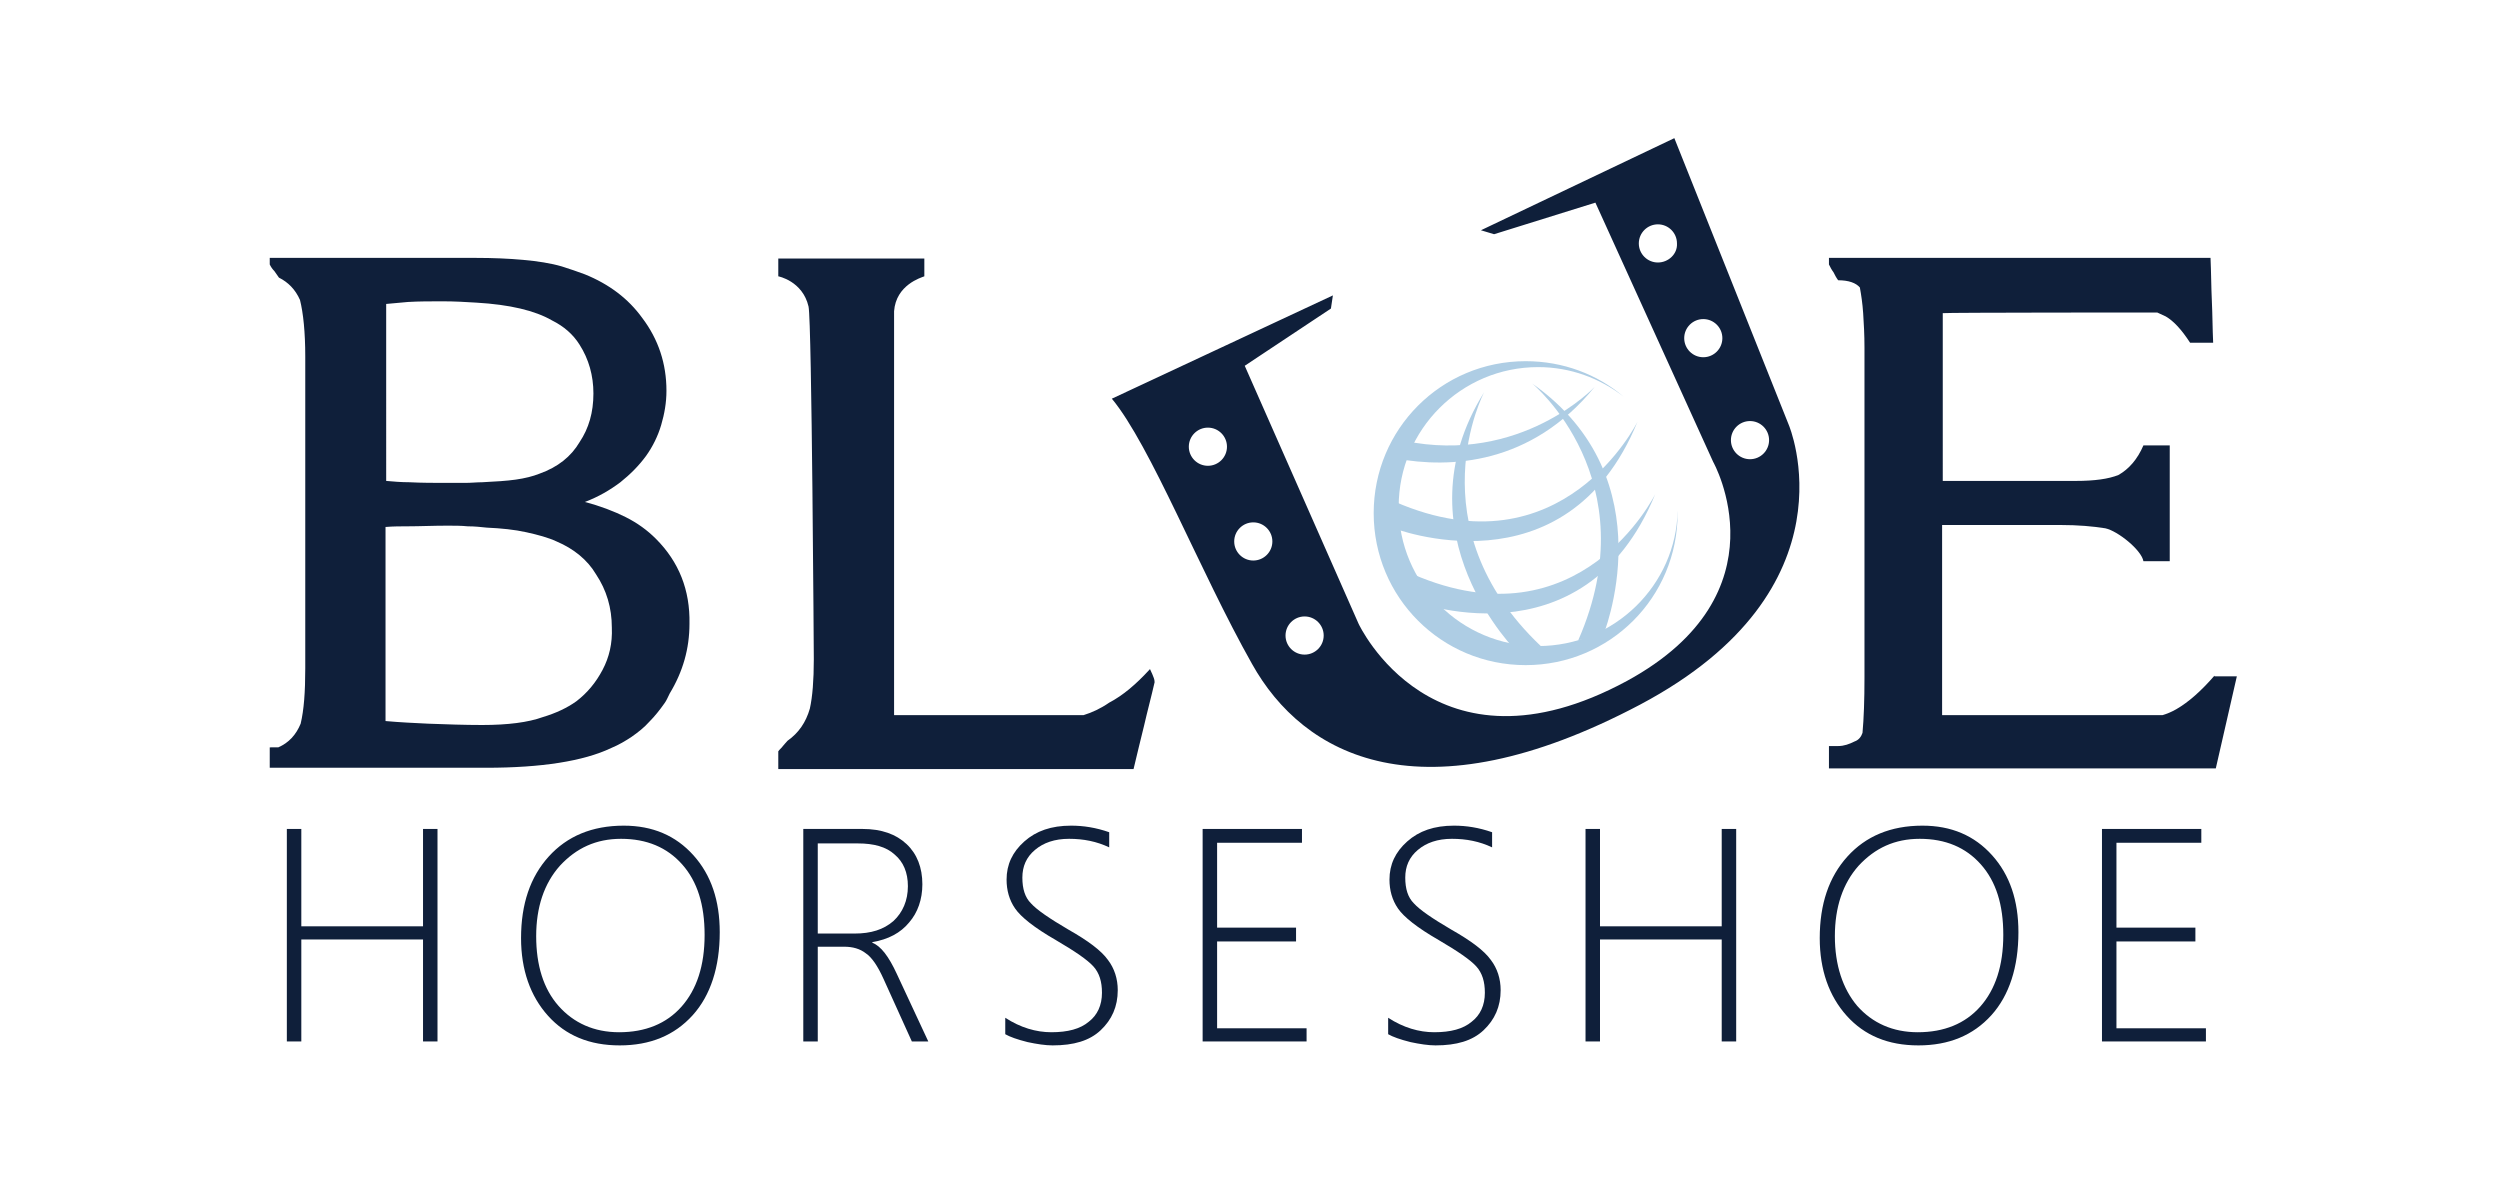
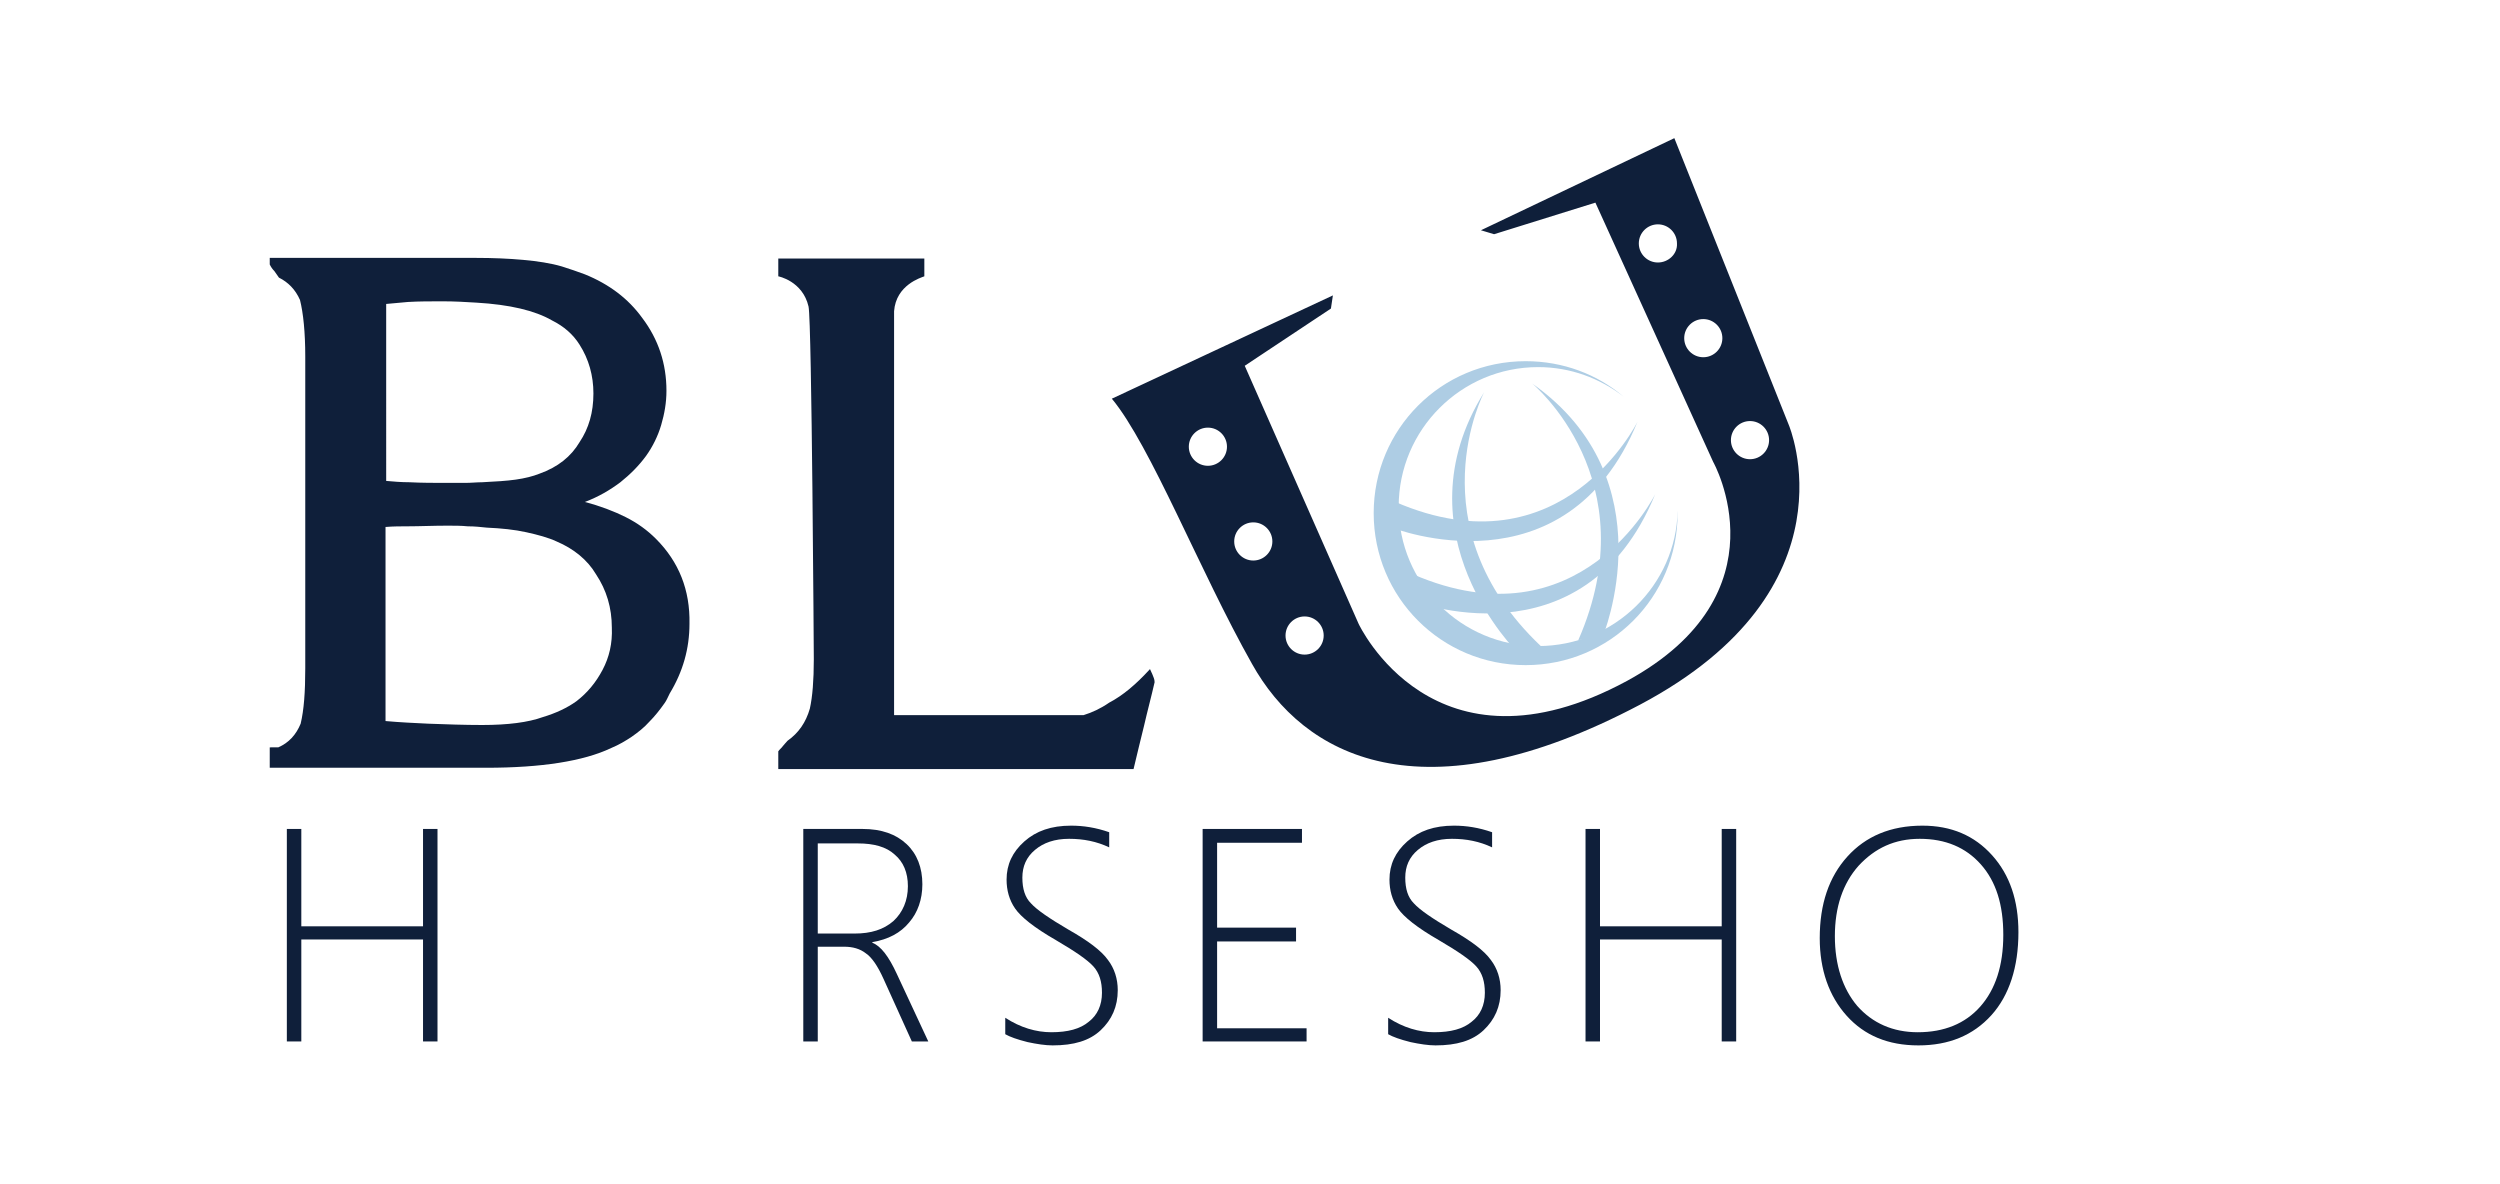
<svg xmlns="http://www.w3.org/2000/svg" version="1.1" id="Layer_1" x="0px" y="0px" viewBox="0 0 380 180" style="enable-background:new 0 0 380 180;" xml:space="preserve">
  <style type="text/css">
	.st0{fill:#0F1F3A;}
	.st1{fill:#AECDE4;}
</style>
  <g>
    <path class="st0" d="M271.9,64.6L254.5,21l-29.4,14l2,0.6l15.4-4.8l17.9,39.4c0,0,11.3,20-13.1,33.3c-29.4,15.9-40.8-8.7-40.8-8.7   l-17.3-39.2l13.1-8.7l0.3-2l-33.6,15.7c5.9,7.1,13.4,26.3,21.3,40.3c7.8,14,25.7,23.8,59,6.2C282.5,89.5,271.9,64.6,271.9,64.6    M252,39.9c-1.6,0-2.9-1.3-2.9-2.9c0-1.6,1.3-2.9,2.9-2.9c1.6,0,2.9,1.3,2.9,2.9C255,38.6,253.6,39.9,252,39.9L252,39.9L252,39.9z    M258.9,54.3c-1.6,0-2.9-1.3-2.9-2.9c0-1.6,1.3-2.9,2.9-2.9c1.6,0,2.9,1.3,2.9,2.9C261.8,53,260.5,54.3,258.9,54.3L258.9,54.3   L258.9,54.3z M183.6,70.8c-1.6,0-2.9-1.3-2.9-2.9c0-1.6,1.3-2.9,2.9-2.9c1.6,0,2.9,1.3,2.9,2.9C186.5,69.5,185.2,70.8,183.6,70.8   L183.6,70.8L183.6,70.8z M190.5,85.2c-1.6,0-2.9-1.3-2.9-2.9c0-1.6,1.3-2.9,2.9-2.9c1.6,0,2.9,1.3,2.9,2.9   C193.4,83.9,192.1,85.2,190.5,85.2L190.5,85.2L190.5,85.2z M198.3,99.5c-1.6,0-2.9-1.3-2.9-2.9c0-1.6,1.3-2.9,2.9-2.9   c1.6,0,2.9,1.3,2.9,2.9C201.2,98.2,199.9,99.5,198.3,99.5L198.3,99.5L198.3,99.5z M266,69.8c-1.6,0-2.9-1.3-2.9-2.9   c0-1.6,1.3-2.9,2.9-2.9c1.6,0,2.9,1.3,2.9,2.9C268.9,68.5,267.6,69.8,266,69.8L266,69.8L266,69.8z" />
    <path class="st1" d="M233.8,98.2c-11.7,0-21.2-9.5-21.2-21.2c0-11.7,9.5-21.2,21.2-21.2c4.9,0,9.4,1.7,13,4.5   c-4-3.4-9.2-5.4-14.9-5.4c-12.8,0-23.1,10.3-23.1,23.1c0,12.8,10.3,23.1,23.1,23.1c12.8,0,23.1-10.3,23.1-23.1c0-0.2,0-0.3,0-0.4   C254.8,88.9,245.4,98.2,233.8,98.2" />
    <path class="st1" d="M230.7,99.2c0,0-18.5-18.1-5.1-39.6c0,0-10.7,20.3,8.6,38.6L230.7,99.2" />
    <path class="st1" d="M243.6,96.8c0,0,10-23.9-10.7-38.5c0,0,17.7,14.6,7,39L243.6,96.8" />
-     <path class="st1" d="M213.4,67c17.8,3.7,29-8.2,29-8.2c-9.7,11.9-22,12.4-30.2,10.9L213.4,67" />
    <path class="st1" d="M214.3,91.2c0,0,26.4,10.5,37.3-16.1c0,0-11.4,23.2-36.8,12.2L214.3,91.2" />
    <path class="st1" d="M211.6,80.2c0,0,26.4,10.5,37.3-16.1c0,0-11.4,23.2-36.8,12.2L211.6,80.2" />
    <polygon class="st0" points="64.3,158.3 64.3,142.8 45.8,142.8 45.8,158.3 43.6,158.3 43.6,126 45.8,126 45.8,140.8 64.3,140.8    64.3,126 66.5,126 66.5,158.3 64.3,158.3  " />
-     <path class="st0" d="M94.4,127.5c-3.8,0-6.8,1.4-9.3,4.1c-2.4,2.7-3.6,6.3-3.6,10.7c0,4.4,1.1,8,3.4,10.6c2.3,2.6,5.4,4,9.2,4   c4,0,7.2-1.3,9.5-3.9c2.3-2.6,3.5-6.2,3.5-10.9c0-4.6-1.1-8.1-3.4-10.7C101.4,128.8,98.3,127.5,94.4,127.5L94.4,127.5z M94.2,158.9   c-4.6,0-8.2-1.5-10.9-4.5c-2.7-3-4.1-7-4.1-11.8c0-5.2,1.4-9.3,4.2-12.4c2.8-3.1,6.6-4.7,11.4-4.7c4.4,0,7.9,1.5,10.6,4.5   c2.7,3,4,6.9,4,11.7c0,5.3-1.4,9.6-4.1,12.6C102.5,157.4,98.8,158.9,94.2,158.9L94.2,158.9z" />
    <path class="st0" d="M124.3,128.1v13.8h5.6c2.5,0,4.4-0.6,5.9-1.9c1.4-1.3,2.2-3.1,2.2-5.3c0-2.1-0.7-3.7-2-4.8   c-1.3-1.2-3.2-1.7-5.6-1.7H124.3L124.3,128.1z M138.6,158.3l-4.3-9.5c-0.9-2-1.8-3.3-2.7-3.9c-0.9-0.7-2-1-3.3-1h-4v14.4h-2.2V126   h9c2.9,0,5.1,0.8,6.7,2.3c1.6,1.5,2.4,3.6,2.4,6.1c0,2.3-0.7,4.3-2,5.8c-1.3,1.6-3.2,2.6-5.6,3v0.1c1.3,0.5,2.5,2.1,3.7,4.7   l4.8,10.3H138.6L138.6,158.3z" />
    <path class="st0" d="M152.8,157.2v-2.5c2.3,1.5,4.7,2.2,7,2.2c2.5,0,4.4-0.5,5.7-1.6c1.3-1,2-2.5,2-4.4c0-1.7-0.4-3-1.3-4   c-0.9-1-2.8-2.3-5.7-4c-3.3-1.9-5.3-3.5-6.2-4.8c-0.9-1.3-1.3-2.8-1.3-4.4c0-2.3,0.9-4.2,2.7-5.8c1.8-1.6,4.1-2.4,7.1-2.4   c1.9,0,3.8,0.3,5.8,1v2.3c-1.9-0.9-3.9-1.3-6.1-1.3c-2.2,0-3.9,0.6-5.2,1.7c-1.3,1.1-1.9,2.5-1.9,4.2c0,1.7,0.4,3,1.3,3.9   c0.9,1,2.8,2.3,5.7,4c3,1.7,5,3.2,6,4.6c1,1.3,1.5,2.9,1.5,4.6c0,2.5-0.9,4.5-2.6,6.1c-1.7,1.6-4.1,2.3-7.3,2.3   c-1.1,0-2.4-0.2-3.8-0.5C154.6,158,153.5,157.6,152.8,157.2L152.8,157.2z" />
    <polygon class="st0" points="182.8,158.3 182.8,126 197.9,126 197.9,128.1 185,128.1 185,141 197,141 197,143.1 185,143.1    185,156.3 198.6,156.3 198.6,158.3 182.8,158.3  " />
    <path class="st0" d="M211,157.2v-2.5c2.3,1.5,4.7,2.2,7,2.2c2.5,0,4.4-0.5,5.7-1.6c1.3-1,2-2.5,2-4.4c0-1.7-0.4-3-1.3-4   c-0.9-1-2.8-2.3-5.7-4c-3.3-1.9-5.3-3.5-6.2-4.8c-0.9-1.3-1.3-2.8-1.3-4.4c0-2.3,0.9-4.2,2.7-5.8c1.8-1.6,4.1-2.4,7.1-2.4   c1.9,0,3.8,0.3,5.8,1v2.3c-1.9-0.9-3.9-1.3-6.1-1.3c-2.2,0-3.9,0.6-5.2,1.7c-1.3,1.1-1.9,2.5-1.9,4.2c0,1.7,0.4,3,1.3,3.9   c0.9,1,2.8,2.3,5.7,4c3,1.7,5,3.2,6,4.6c1,1.3,1.5,2.9,1.5,4.6c0,2.5-0.9,4.5-2.6,6.1c-1.7,1.6-4.1,2.3-7.3,2.3   c-1.1,0-2.4-0.2-3.8-0.5C212.8,158,211.7,157.6,211,157.2L211,157.2z" />
    <polygon class="st0" points="261.7,158.3 261.7,142.8 243.2,142.8 243.2,158.3 241,158.3 241,126 243.2,126 243.2,140.8    261.7,140.8 261.7,126 263.9,126 263.9,158.3 261.7,158.3  " />
    <path class="st0" d="M291.8,127.5c-3.8,0-6.8,1.4-9.3,4.1c-2.4,2.7-3.6,6.3-3.6,10.7c0,4.4,1.2,8,3.4,10.6c2.3,2.6,5.4,4,9.2,4   c4,0,7.2-1.3,9.5-3.9c2.3-2.6,3.5-6.2,3.5-10.9c0-4.6-1.1-8.1-3.4-10.7C298.8,128.8,295.7,127.5,291.8,127.5L291.8,127.5z    M291.6,158.9c-4.6,0-8.2-1.5-10.9-4.5c-2.7-3-4.1-7-4.1-11.8c0-5.2,1.4-9.3,4.2-12.4c2.8-3.1,6.6-4.7,11.4-4.7   c4.4,0,7.9,1.5,10.6,4.5c2.7,3,4,6.9,4,11.7c0,5.3-1.4,9.6-4.1,12.6C299.9,157.4,296.2,158.9,291.6,158.9L291.6,158.9z" />
-     <polygon class="st0" points="319.5,158.3 319.5,126 334.6,126 334.6,128.1 321.7,128.1 321.7,141 333.7,141 333.7,143.1    321.7,143.1 321.7,156.3 335.3,156.3 335.3,158.3 319.5,158.3  " />
    <path class="st0" d="M91.6,101.8c-1,1.9-2.3,3.5-4,4.8c-1.4,1-3.1,1.8-5.1,2.4c-2.2,0.8-5.3,1.2-9.2,1.2c-2.7,0-5.5-0.1-8.2-0.2   c-2.1-0.1-4.3-0.2-6.5-0.4V80.1C59.8,80,60.9,80,62,80c1.8,0,3.8-0.1,6-0.1c1.1,0,2.1,0,3.1,0.1c1,0,2,0.1,2.9,0.2   c2.2,0.1,4.2,0.3,6,0.7c1.8,0.4,3.3,0.8,4.6,1.4c2.6,1.1,4.7,2.8,6,5c1.6,2.4,2.4,5.1,2.4,8.1C93.1,97.8,92.6,99.9,91.6,101.8   L91.6,101.8z M67.3,45.8c1.8,0,3.5,0.1,5.1,0.2c5.1,0.3,8.9,1.2,11.5,2.7c1.8,0.9,3.2,2.1,4.2,3.7c1.4,2.2,2.1,4.7,2.1,7.4   c0,2.9-0.7,5.3-2.1,7.4C86.8,69.4,84.8,71,82,72c-1,0.4-2.2,0.7-3.6,0.9c-1.4,0.2-3.1,0.3-5.1,0.4c-0.8,0-1.7,0.1-2.6,0.1   c-0.9,0-1.8,0-2.7,0c-2,0-3.9,0-5.8-0.1c-1.2,0-2.4-0.1-3.5-0.2V46.2c1.1-0.1,2.2-0.2,3.3-0.3C63.7,45.8,65.4,45.8,67.3,45.8   L67.3,45.8z M99.7,81.9c-1.3-1.3-2.8-2.4-4.6-3.3c-1.8-0.9-3.9-1.7-6.2-2.3c2.1-0.8,3.8-1.8,5.4-3c1.5-1.2,2.8-2.5,3.9-4   c1-1.4,1.8-3,2.3-4.7c0.5-1.7,0.8-3.4,0.8-5.2c0-4.1-1.2-7.8-3.7-11.1c-2.1-2.9-5-5.1-8.7-6.6c-1.1-0.4-2.2-0.8-3.5-1.2   c-1.7-0.5-3.7-0.8-5.9-1c-2.2-0.2-4.6-0.3-7.2-0.3H41v1c0.2,0.4,0.4,0.7,0.7,1c0.2,0.3,0.5,0.7,0.7,1c1.4,0.7,2.5,1.8,3.2,3.4   c0.5,2,0.8,4.9,0.8,8.6v47.4c0,3.6-0.2,6.3-0.7,8.4c-0.7,1.7-1.8,2.9-3.4,3.6H41v3.1h32.9c8.4,0,14.8-1,19-3   c1.2-0.5,2.2-1.1,3.1-1.7c1-0.7,1.9-1.4,2.7-2.3c0.8-0.8,1.6-1.8,2.3-2.8c0.3-0.4,0.5-0.9,0.8-1.5c2-3.3,3-6.8,3-10.6   C104.9,89.7,103.2,85.4,99.7,81.9L99.7,81.9z" />
-     <path class="st0" d="M336.6,102.7c-2,2.3-3.9,4-5.8,5.1c-0.7,0.4-1.4,0.7-2.1,0.9h-33.5V79.8h18c2.7,0,4.9,0.2,6.8,0.5   c1.9,0.4,5.5,3.3,5.8,5h4V67.7h-4c-0.9,2.1-2.2,3.6-3.8,4.5c-1.5,0.6-3.6,0.9-6.5,0.9h-20.2V47.6c0.5-0.1,32.6-0.1,32.6-0.1   c0.4,0.2,0.9,0.4,1.3,0.6c1.2,0.7,2.4,2,3.7,4h3.5c-0.1-2.2-0.1-4.3-0.2-6.4c-0.1-2.1-0.1-4.3-0.2-6.5H278v1   c0.2,0.4,0.4,0.8,0.7,1.2c0.2,0.4,0.4,0.8,0.7,1.2c1.6,0,2.7,0.4,3.3,1.1c0.2,1.1,0.4,2.4,0.5,3.9c0.1,1.5,0.2,3.3,0.2,5.2v50.2   c0,3.4-0.1,6.2-0.3,8.4c-0.2,0.6-0.6,1.1-1.2,1.3c-0.8,0.4-1.6,0.7-2.5,0.7H278v3.4h58.8c0.5-2.3,1.1-4.7,1.6-7   c0.5-2.3,1.1-4.7,1.6-7H336.6L336.6,102.7z" />
    <path class="st0" d="M175.2,102.6c-0.1-0.3-0.3-0.6-0.4-0.9c-2.1,2.3-4.1,4-6.2,5.1c-1.3,0.9-2.6,1.5-3.9,1.9h-28.8V47.8h0   c0,0,0-0.1,0-0.1v-0.4c0,0,0,0,0,0c0.3-4,4.1-5.1,4.6-5.3c0,0,0,0,0,0v-2.7h-22.2v2.7c0,0,3.7,0.7,4.6,4.6   c0.5,2.3,0.8,53.6,0.8,53.6c0,3.2-0.2,5.7-0.6,7.5c-0.6,2.1-1.7,3.7-3.4,4.9c-0.3,0.3-0.5,0.6-0.7,0.8c-0.2,0.3-0.5,0.5-0.7,0.8   v2.7h54c0.5-2.2,1.1-4.5,1.6-6.6c0.5-2.2,1.1-4.4,1.6-6.6C175.5,103.2,175.3,102.9,175.2,102.6L175.2,102.6z" />
  </g>
</svg>